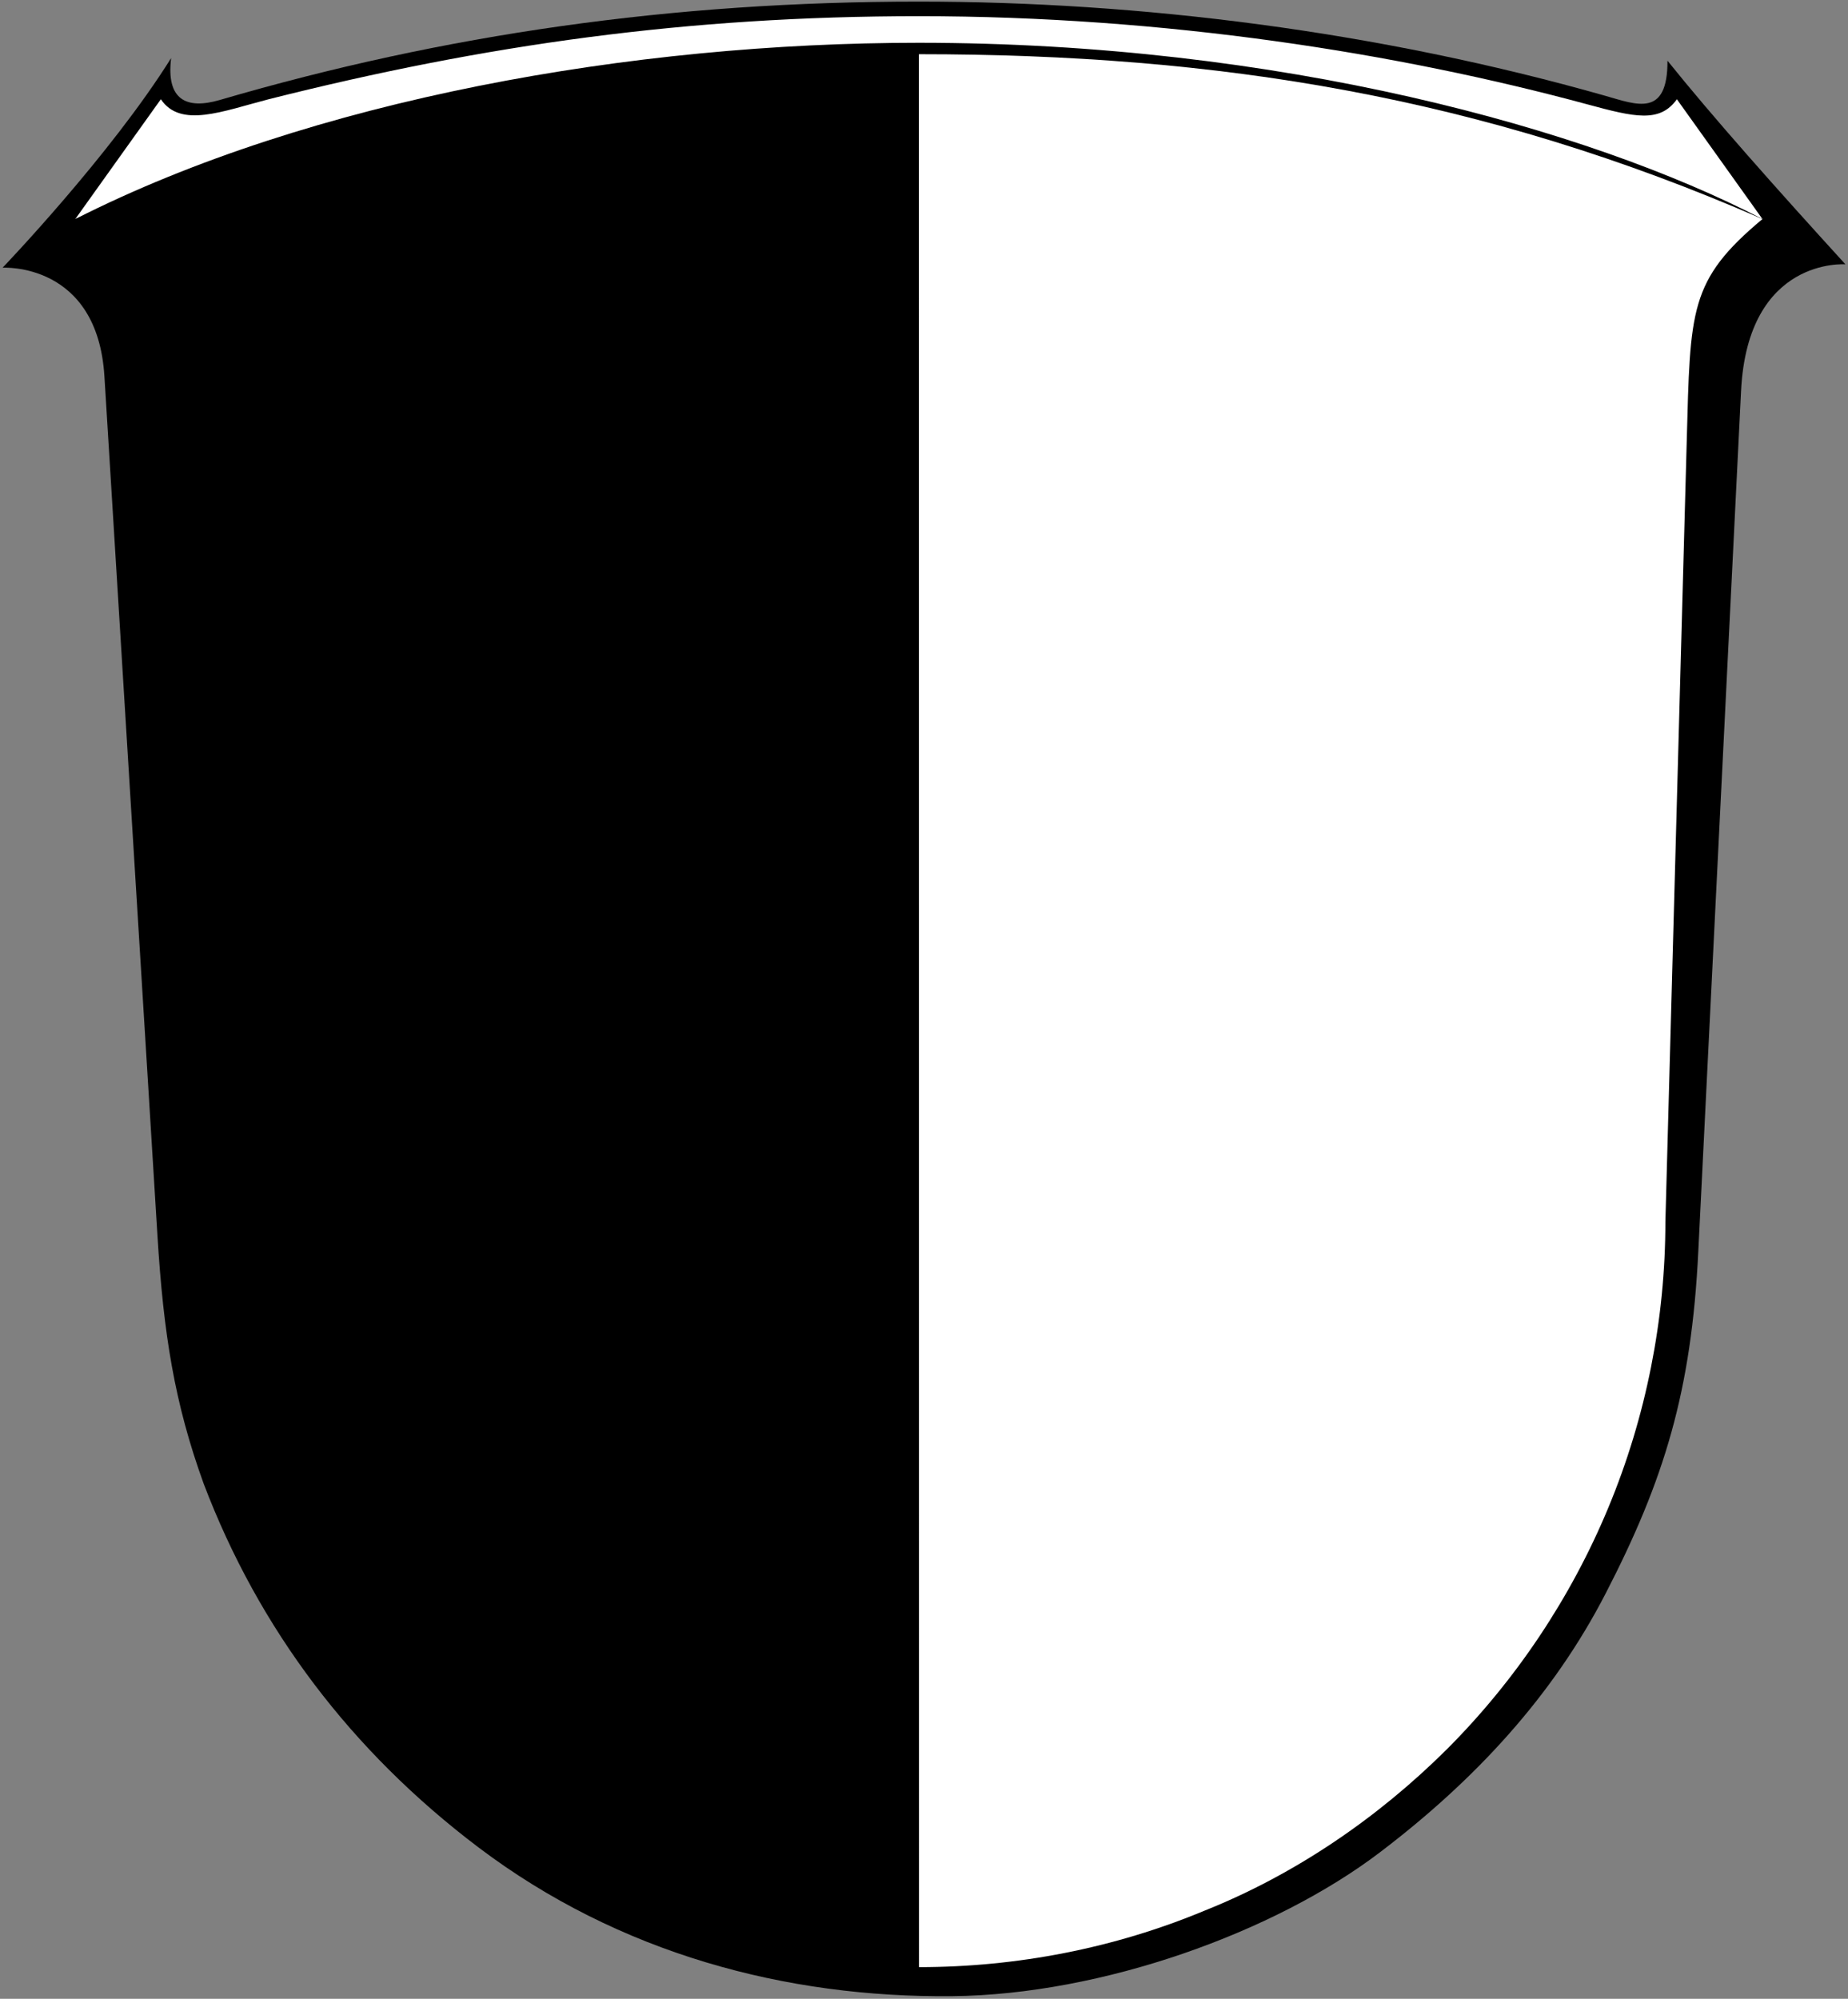
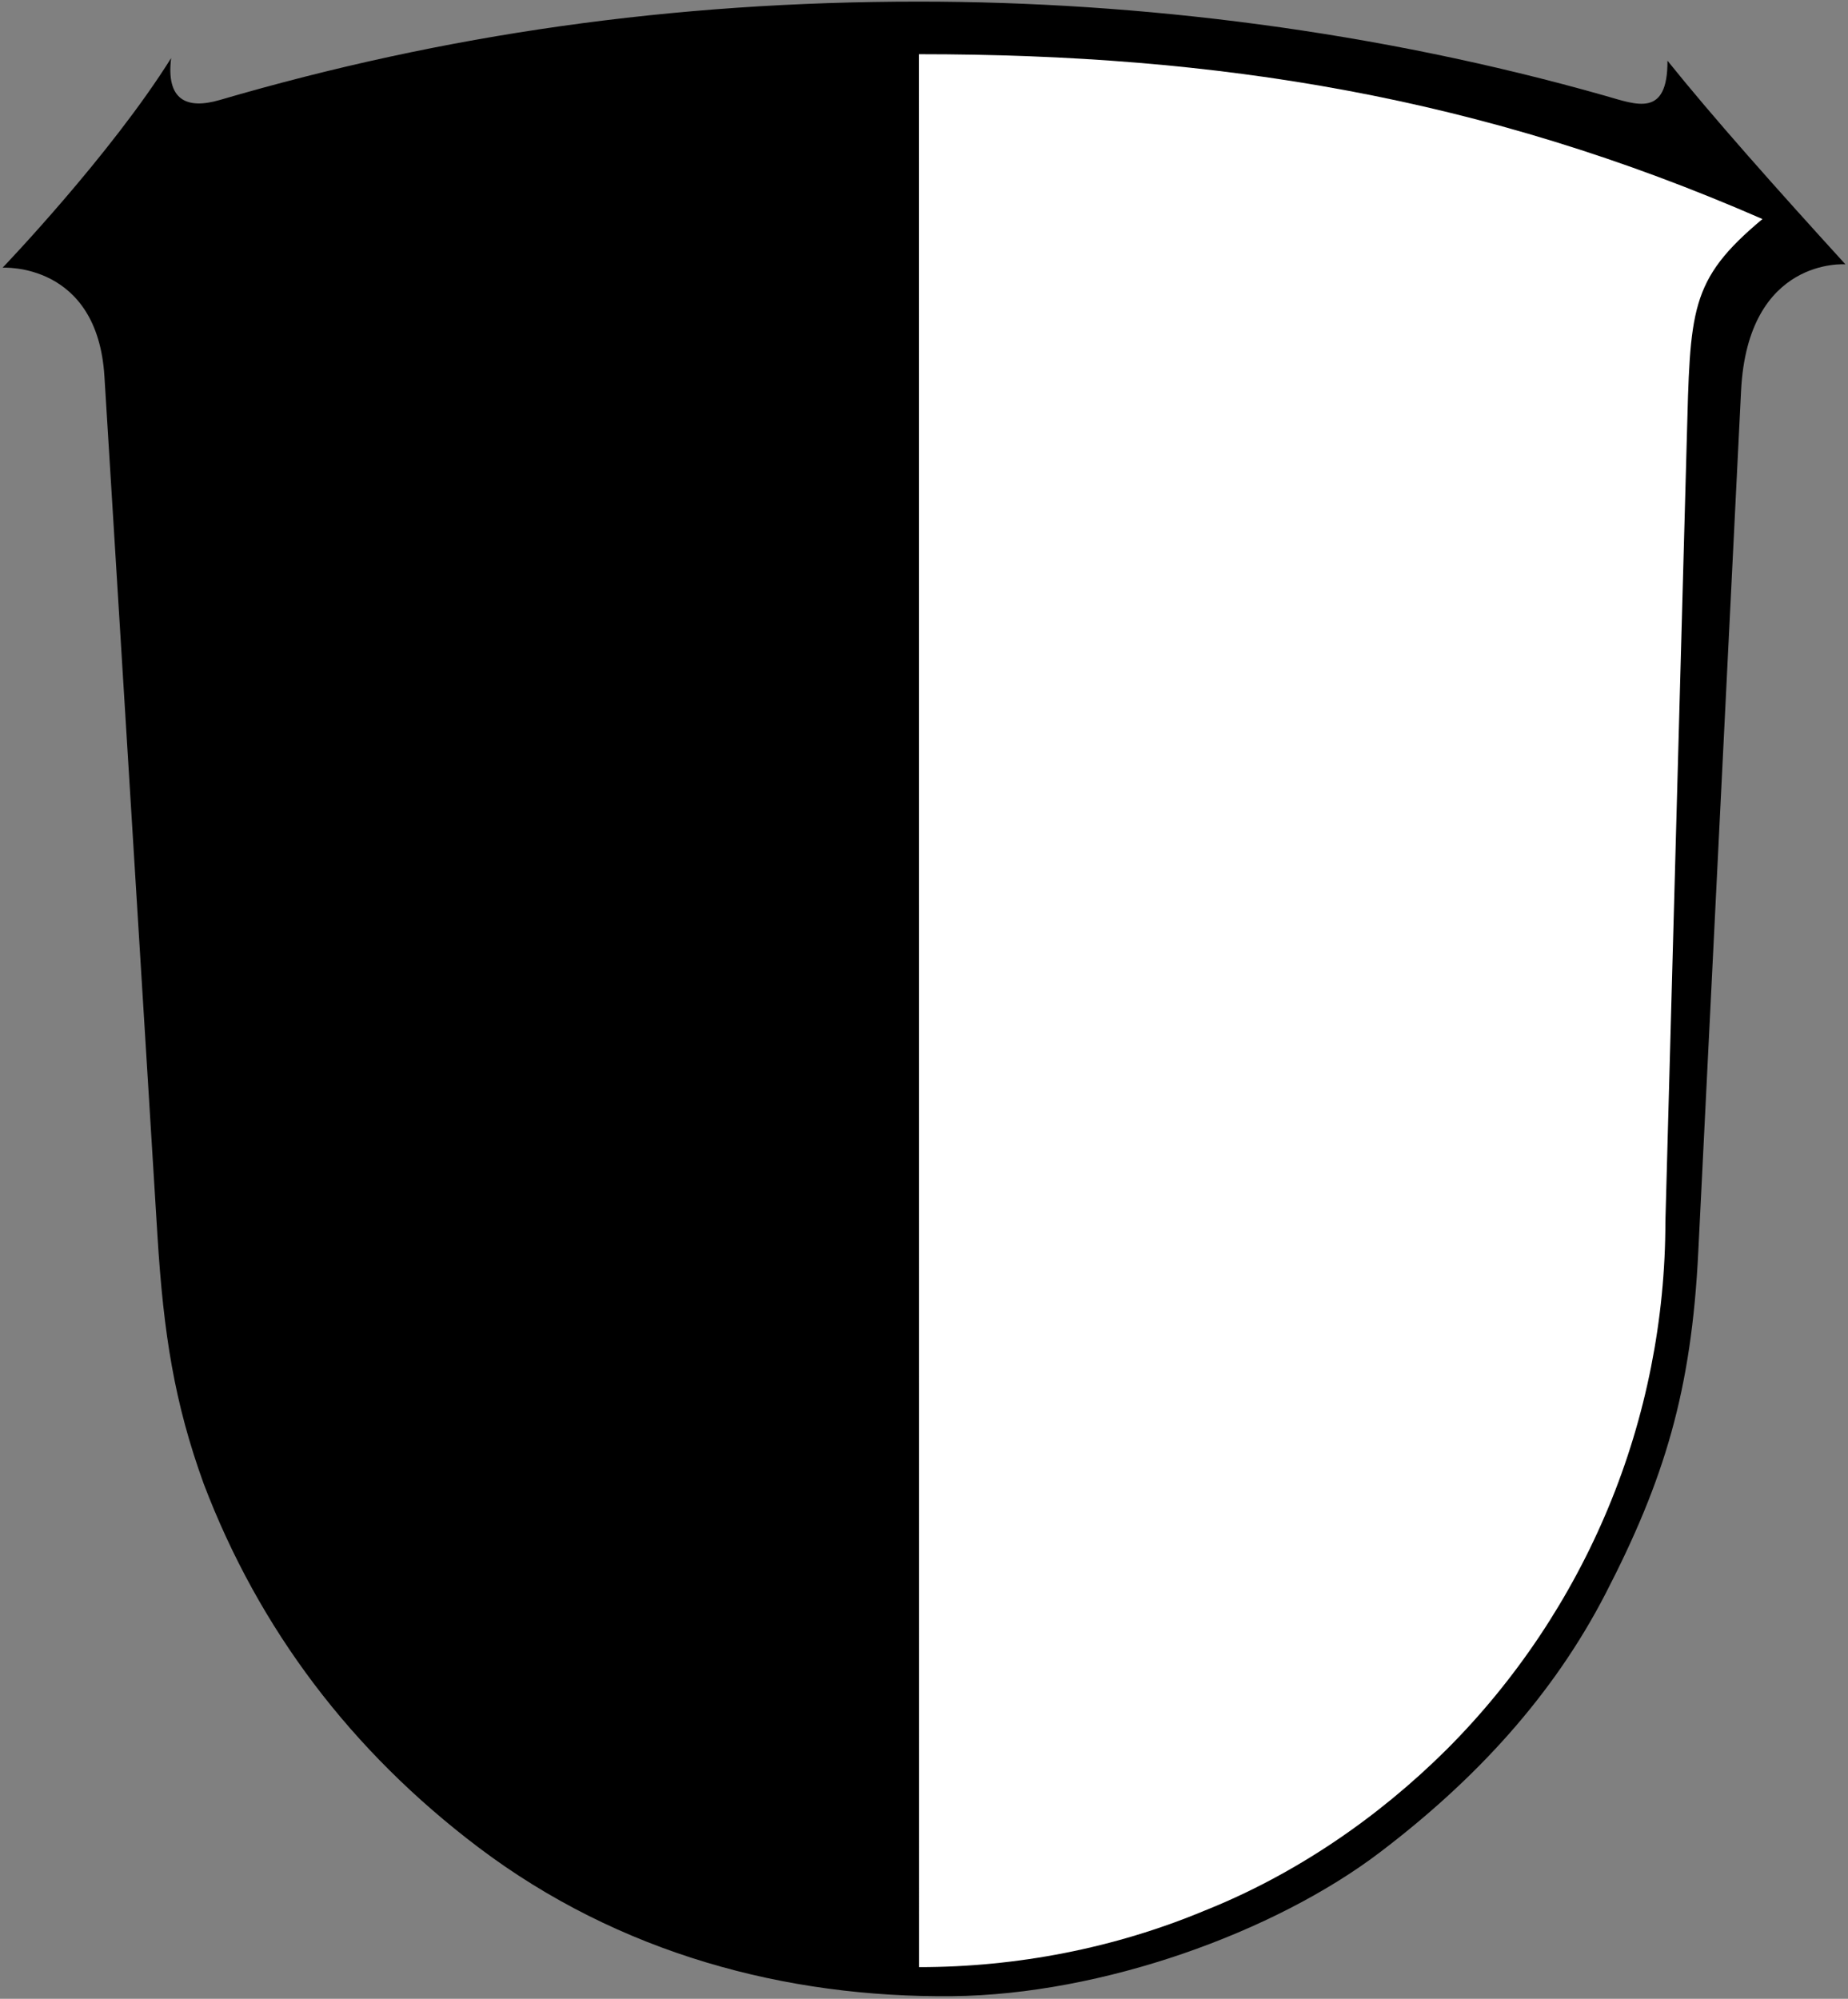
<svg xmlns="http://www.w3.org/2000/svg" version="1.1" viewBox="0 0 1080 1168" id="svg8">
  <rect x="0" y="0" width="1080" height="1168" fill="#808080" stroke="none" />
  <defs id="defs12">
    <style type="text/css" id="style34">.str0{stroke:#000;stroke-width:20;stroke-linecap:round;stroke-linejoin:round}.fil2{fill:none}.fil0{fill:#000}.fil1{fill:#fff}</style>
  </defs>
  <path d="M974.5 35.47c26.21 32.62 62.79 73.78 104 119 0 0-57.1-4.47-61 74l-25 503c-3.97 81.4-19.86 133.3-54.19 199.8-30.81 59.7-76 108.7-131.8 151.1-61.52 46.8-162.4 83.23-250 84.11-96.99.97-194.6-24.74-277-87.03-74-56-128.1-127.2-160.5-212.5-17-47-23.42-87-27-145l-30.98-502c-4.13-66.98-59.52-63.51-59.52-63.51s62.99-65.68 98.5-122.5c-3 24.52 9 30.17 28.5 24.47C260.01 19.94 393.01.94 537.01.94c129 0 268 17.21 401 55 18.55 5.27 36.65 13 36.49-20.53z" id="path2" />
-   <path d="M94 58c11.51 17.09 36 7 63 0C283.9 26 402 9.46 537 9.46c144 0 280 21.54 390.9 51.58C955.16 68.425 970 72 980 58l50 70C928 75 747 25 537 25c-167-.02-355 33-493 103z" fill="#fff" id="path4" />
  <path d="m88 251 12.84 462.8c0 57.09 11.32 114.2 33.26 167 21.84 52.69 54.09 101.1 94.56 141.5 40.37 40.07 88.75 73.12 141.4 94.16 52.79 22.04 109.9 33.05 167 33.05s114.2-11.02 167-33.05c52.69-21.03 101.1-54.09 141.4-94.16 40.47-40.47 72.72-88.85 94.56-141.5 21.94-52.79 33.26-109.9 33.26-167l12.47-456c2.1-76.85 1.25-93.85 44.25-129.8-164.2-71.71-318.4-96.32-493-96.32S204.2 57.05 44 128c49 34.95 42.96 79.76 44 123z" fill="#fff" id="path6" style="fill:#000" />
  <path d="M537.06 1149.51c57.1 0 114.2-11.02 167-33.05 52.69-21.03 101.1-54.09 141.4-94.16 40.47-40.47 72.72-88.85 94.56-141.5 21.94-52.79 33.26-109.9 33.26-167l12.47-456c2.1-76.85 1.25-93.85 44.25-129.8-164.2-71.71-318.4-96.32-493-96.32l.06 1117.83z" fill="#fff" id="path6-6" style="fill:#fff" />
</svg>